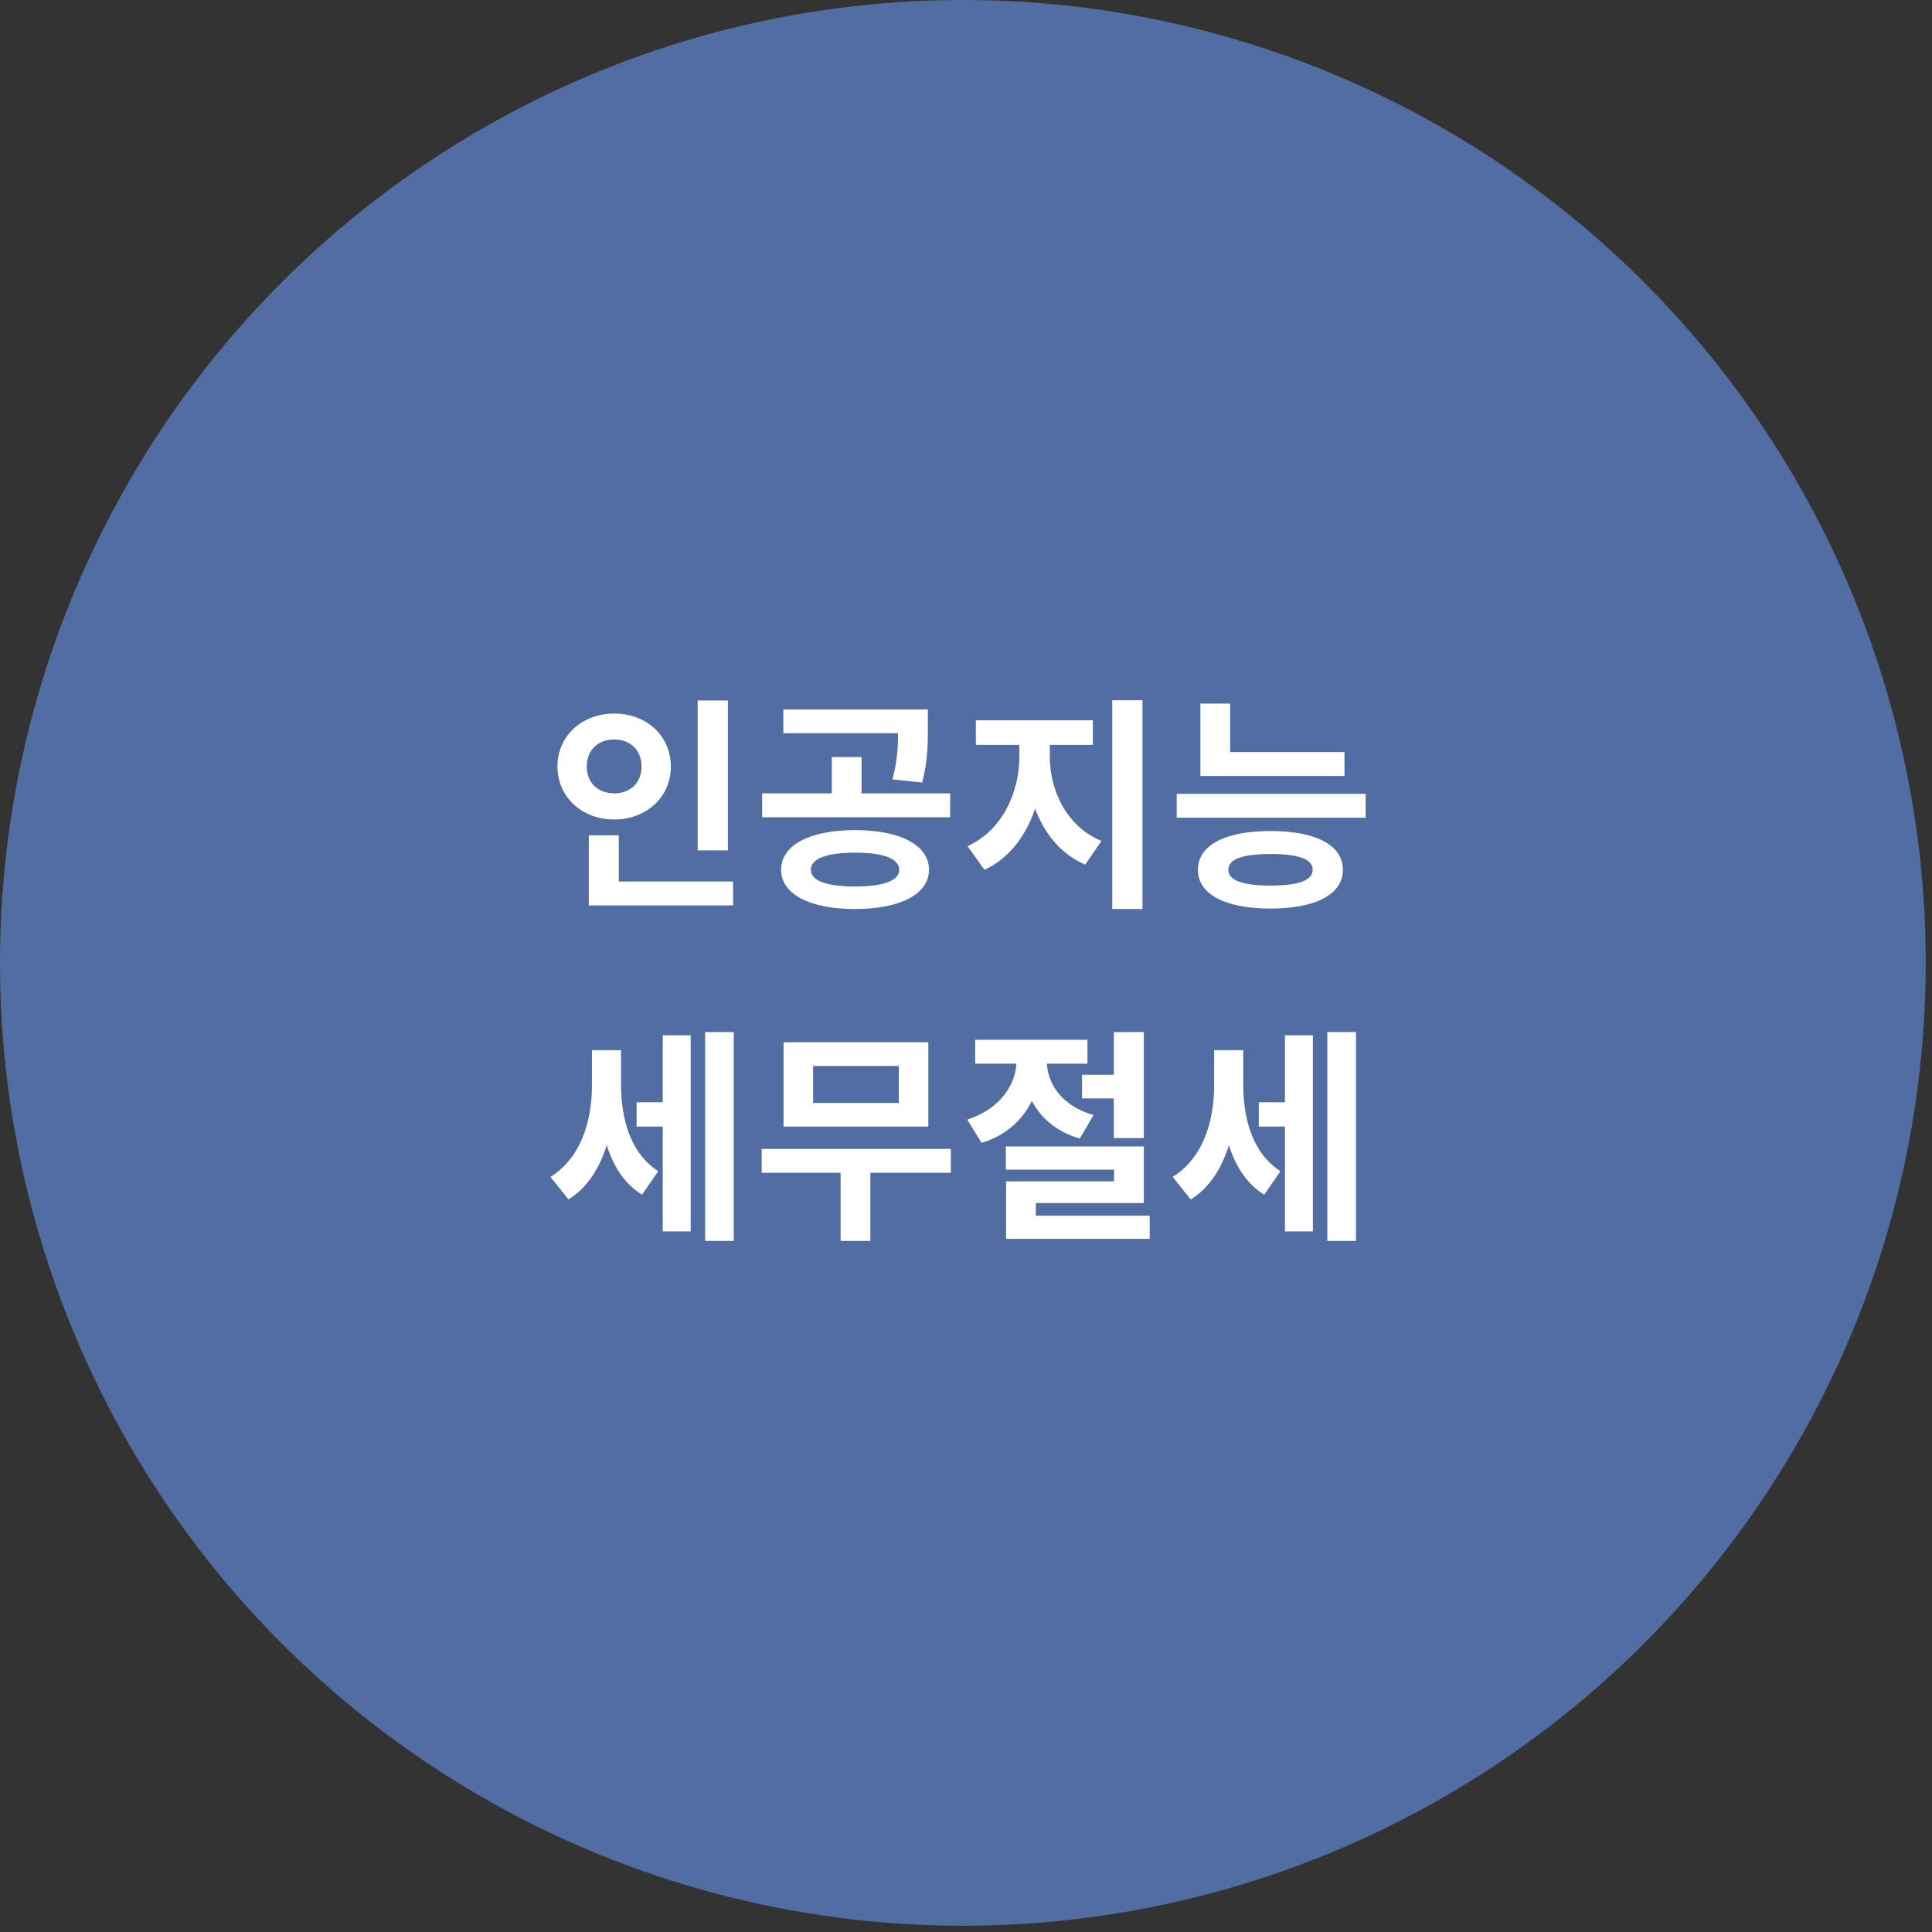
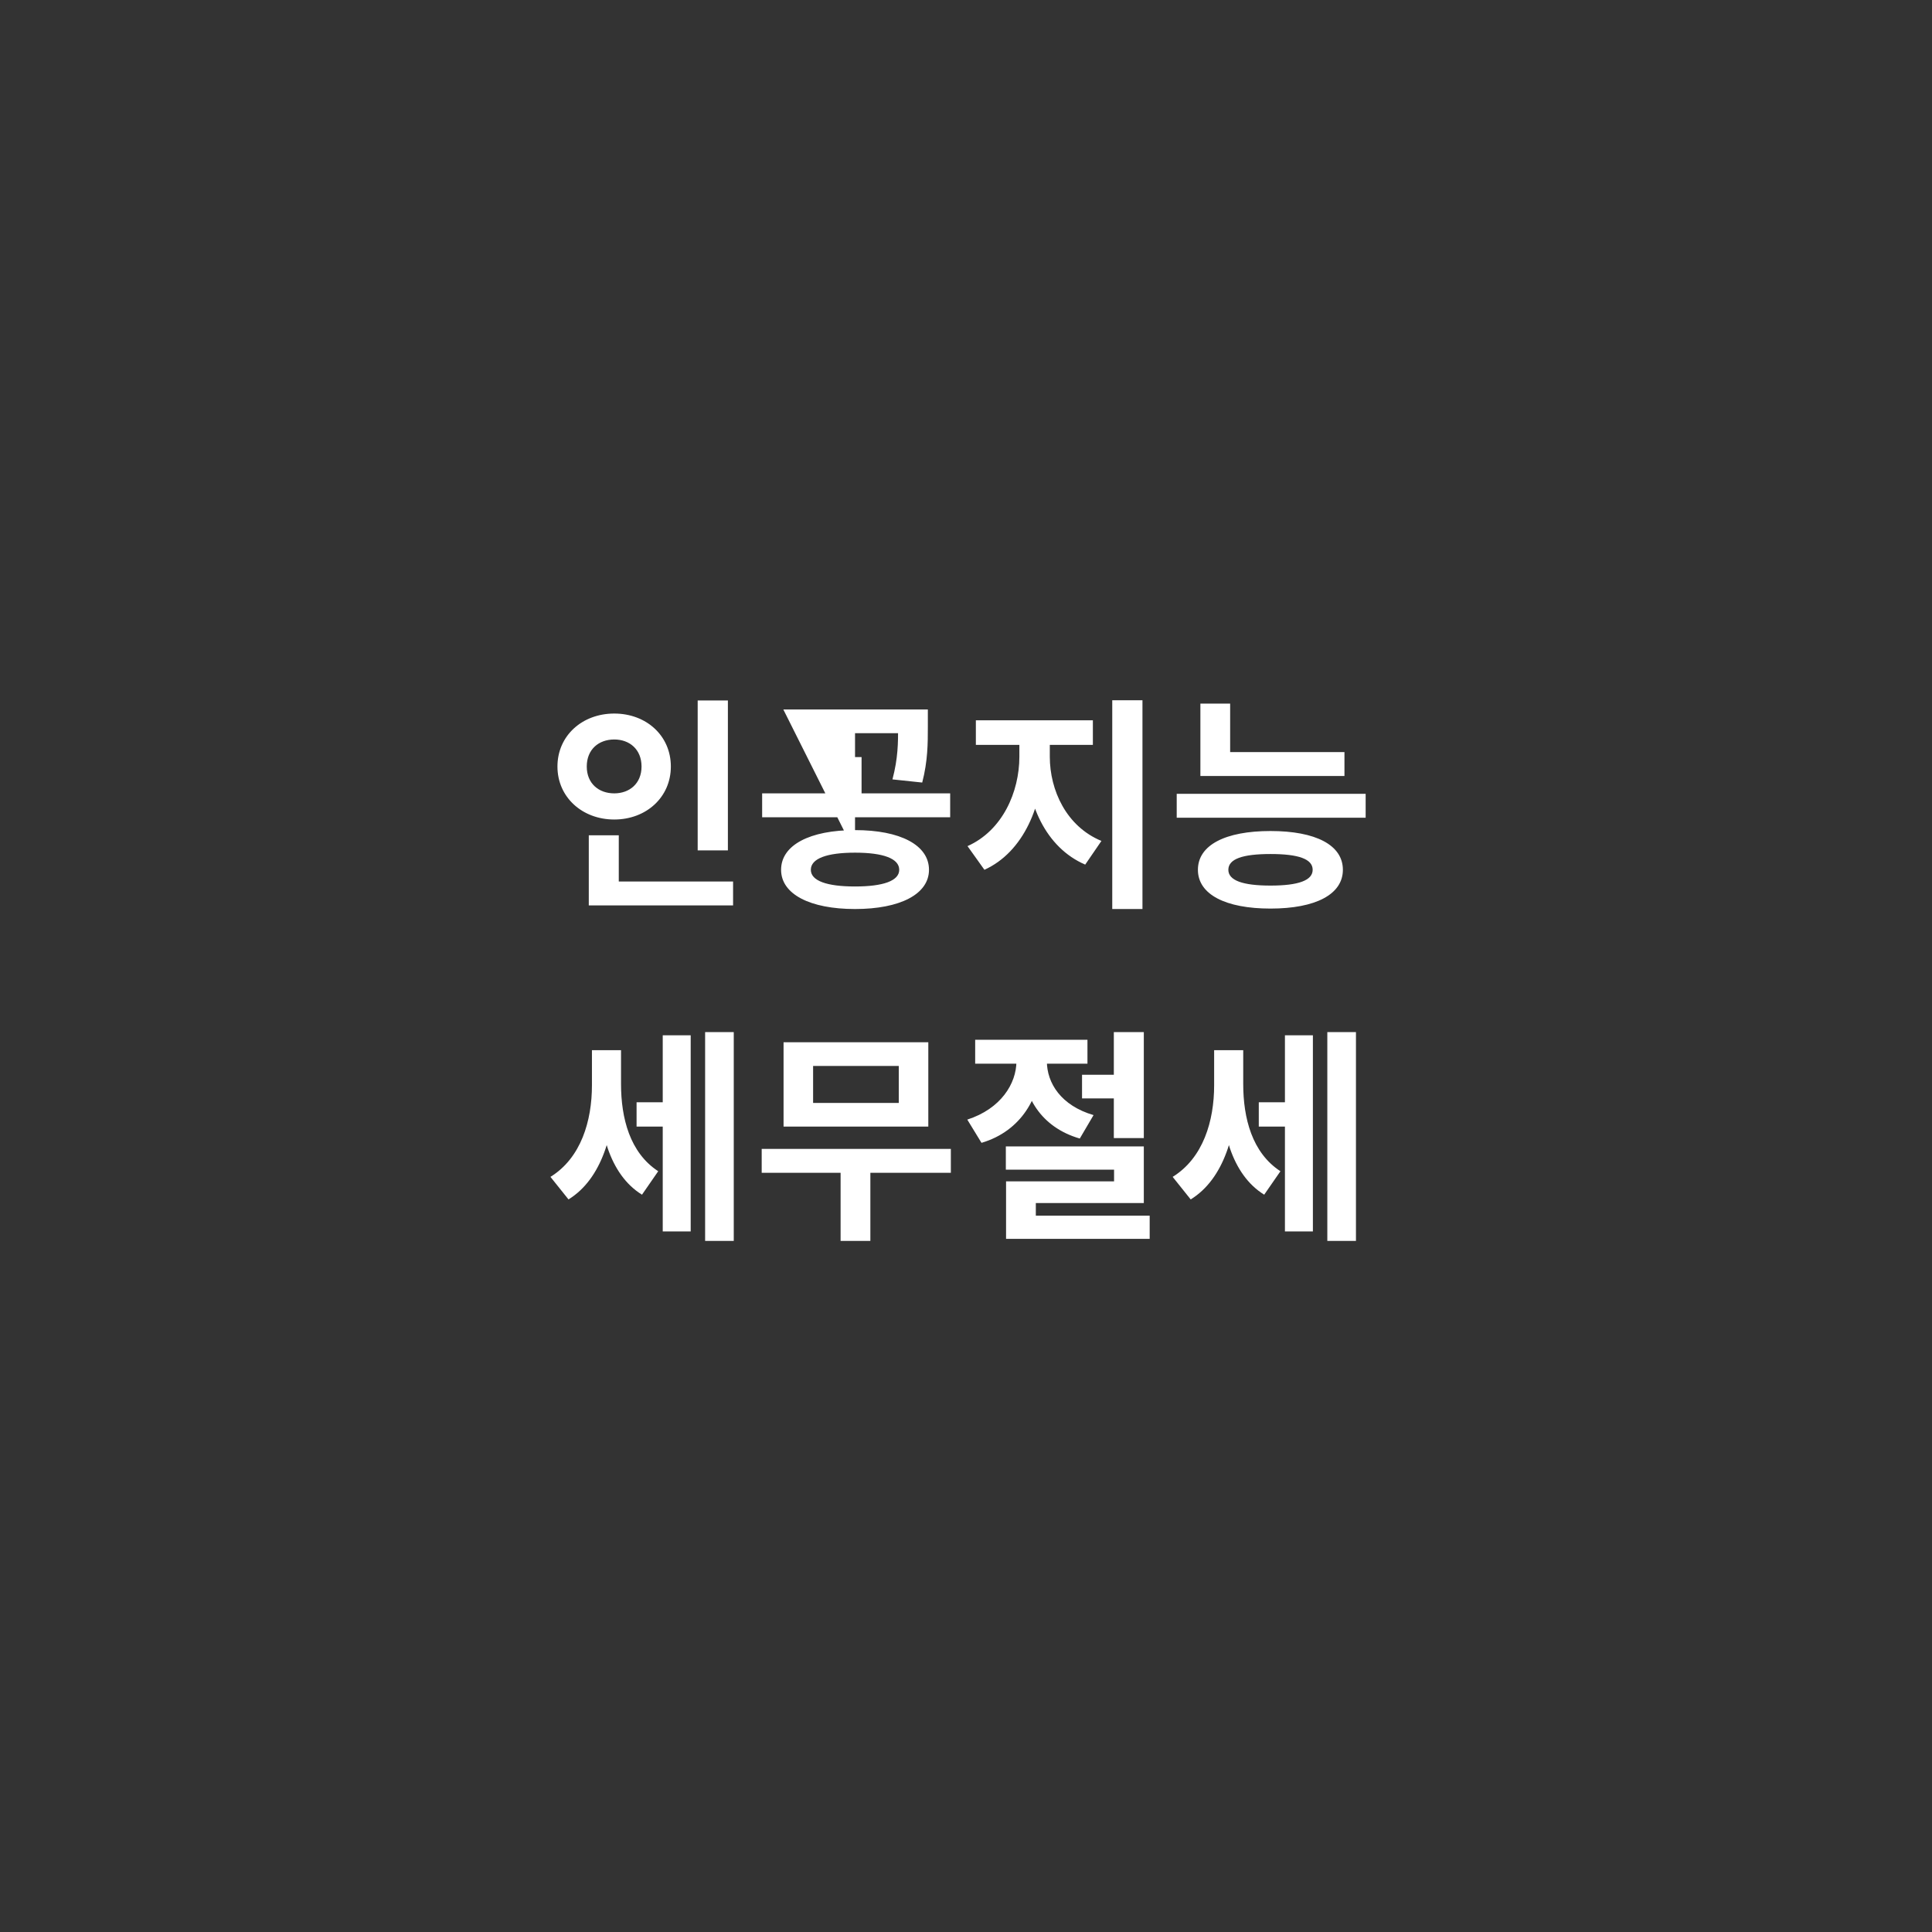
<svg xmlns="http://www.w3.org/2000/svg" width="163" height="163" viewBox="0 0 163 163" fill="none">
  <rect x="0" y="0" width="163" height="163" fill="#333333" stroke="none" />
-   <circle cx="81.237" cy="81.237" r="81.237" fill="#516DA1" />
-   <path d="M58.862 59.098V71.747H61.411V59.098H58.862ZM49.675 74.372V76.389H61.849V74.372H49.675ZM49.675 70.473V75.19H52.205V70.473H49.675ZM51.824 60.201C49.123 60.201 47.031 62.066 47.031 64.671C47.031 67.258 49.123 69.141 51.824 69.141C54.525 69.141 56.599 67.258 56.599 64.671C56.599 62.066 54.525 60.201 51.824 60.201ZM51.824 62.389C53.118 62.389 54.126 63.226 54.126 64.671C54.126 66.098 53.118 66.935 51.824 66.935C50.512 66.935 49.504 66.098 49.504 64.671C49.504 63.226 50.512 62.389 51.824 62.389ZM72.138 70.035C68.333 70.035 65.899 71.291 65.899 73.383C65.899 75.438 68.333 76.693 72.138 76.693C75.942 76.693 78.377 75.438 78.377 73.383C78.377 71.291 75.942 70.035 72.138 70.035ZM72.138 71.938C74.515 71.938 75.866 72.432 75.866 73.383C75.866 74.315 74.515 74.791 72.138 74.791C69.76 74.791 68.409 74.315 68.409 73.383C68.409 72.432 69.76 71.938 72.138 71.938ZM66.089 59.859V61.856H77.235V59.859H66.089ZM64.301 66.935V68.951H80.165V66.935H64.301ZM70.178 63.873V67.449H72.689V63.873H70.178ZM75.771 59.859V61.305C75.771 62.674 75.771 63.949 75.295 65.756L77.806 66.022C78.281 64.196 78.281 62.693 78.281 61.305V59.859H75.771ZM86.003 61.856V63.834C86.003 66.821 84.576 70.073 81.628 71.386L83.054 73.383C86.364 71.88 88.019 67.905 88.019 63.834V61.856H86.003ZM86.573 61.856V63.834C86.573 67.753 88.209 71.5 91.557 72.946L92.926 70.948C89.978 69.731 88.57 66.688 88.57 63.834V61.856H86.573ZM82.332 60.772V62.845H92.204V60.772H82.332ZM93.839 59.079V76.693H96.388V59.079H93.839ZM101.275 63.454V65.47H113.43V63.454H101.275ZM101.275 59.364V64.367H103.786V59.364H101.275ZM99.278 66.973V68.989H115.218V66.973H99.278ZM107.191 70.112C103.387 70.112 101.066 71.291 101.066 73.383C101.066 75.457 103.387 76.655 107.191 76.655C110.995 76.655 113.297 75.457 113.297 73.383C113.297 71.291 110.995 70.112 107.191 70.112ZM107.191 72.052C109.549 72.052 110.748 72.47 110.748 73.383C110.748 74.277 109.549 74.715 107.191 74.715C104.832 74.715 103.634 74.277 103.634 73.383C103.634 72.47 104.832 72.052 107.191 72.052ZM53.707 92.995V95.049H56.618V92.995H53.707ZM49.941 88.601V91.568C49.941 94.555 49.028 97.693 46.441 99.291L47.963 101.193C50.778 99.462 51.881 95.563 51.881 91.568V88.601H49.941ZM50.493 88.601V91.454C50.493 95.258 51.368 99.063 54.164 100.794L55.533 98.815C53.137 97.256 52.395 94.326 52.395 91.454V88.601H50.493ZM59.49 87.079V104.693H61.906V87.079H59.49ZM55.914 87.346V103.894H58.273V87.346H55.914ZM64.263 96.932V98.948H80.222V96.932H64.263ZM70.92 98.226V104.693H73.431V98.226H70.92ZM66.108 87.935V95.049H78.32V87.935H66.108ZM75.828 89.932V93.052H68.6V89.932H75.828ZM91.29 90.674V92.671H95.646V90.674H91.29ZM85.755 88.563V89.533C85.755 91.416 84.443 93.546 81.609 94.459L82.807 96.419C86.174 95.43 87.81 92.5 87.81 89.533V88.563H85.755ZM86.269 88.563V89.533C86.269 92.462 87.81 95.106 91.1 96.057L92.261 94.079C89.522 93.28 88.323 91.378 88.323 89.533V88.563H86.269ZM82.274 87.726V89.742H91.747V87.726H82.274ZM93.972 87.079V96.019H96.502V87.079H93.972ZM84.861 96.723V98.682H93.992V99.671H84.88V103.704H87.391V101.497H96.502V96.723H84.861ZM84.88 102.563V104.522H96.997V102.563H84.88ZM106.202 92.995V95.049H109.112V92.995H106.202ZM102.435 88.601V91.568C102.435 94.555 101.522 97.693 98.936 99.291L100.457 101.193C103.272 99.462 104.376 95.563 104.376 91.568V88.601H102.435ZM102.987 88.601V91.454C102.987 95.258 103.862 99.063 106.658 100.794L108.028 98.815C105.631 97.256 104.889 94.326 104.889 91.454V88.601H102.987ZM111.984 87.079V104.693H114.4V87.079H111.984ZM108.408 87.346V103.894H110.767V87.346H108.408Z" fill="white" />
+   <path d="M58.862 59.098V71.747H61.411V59.098H58.862ZM49.675 74.372V76.389H61.849V74.372H49.675ZM49.675 70.473V75.19H52.205V70.473H49.675ZM51.824 60.201C49.123 60.201 47.031 62.066 47.031 64.671C47.031 67.258 49.123 69.141 51.824 69.141C54.525 69.141 56.599 67.258 56.599 64.671C56.599 62.066 54.525 60.201 51.824 60.201ZM51.824 62.389C53.118 62.389 54.126 63.226 54.126 64.671C54.126 66.098 53.118 66.935 51.824 66.935C50.512 66.935 49.504 66.098 49.504 64.671C49.504 63.226 50.512 62.389 51.824 62.389ZM72.138 70.035C68.333 70.035 65.899 71.291 65.899 73.383C65.899 75.438 68.333 76.693 72.138 76.693C75.942 76.693 78.377 75.438 78.377 73.383C78.377 71.291 75.942 70.035 72.138 70.035ZM72.138 71.938C74.515 71.938 75.866 72.432 75.866 73.383C75.866 74.315 74.515 74.791 72.138 74.791C69.76 74.791 68.409 74.315 68.409 73.383C68.409 72.432 69.76 71.938 72.138 71.938ZV61.856H77.235V59.859H66.089ZM64.301 66.935V68.951H80.165V66.935H64.301ZM70.178 63.873V67.449H72.689V63.873H70.178ZM75.771 59.859V61.305C75.771 62.674 75.771 63.949 75.295 65.756L77.806 66.022C78.281 64.196 78.281 62.693 78.281 61.305V59.859H75.771ZM86.003 61.856V63.834C86.003 66.821 84.576 70.073 81.628 71.386L83.054 73.383C86.364 71.88 88.019 67.905 88.019 63.834V61.856H86.003ZM86.573 61.856V63.834C86.573 67.753 88.209 71.5 91.557 72.946L92.926 70.948C89.978 69.731 88.57 66.688 88.57 63.834V61.856H86.573ZM82.332 60.772V62.845H92.204V60.772H82.332ZM93.839 59.079V76.693H96.388V59.079H93.839ZM101.275 63.454V65.47H113.43V63.454H101.275ZM101.275 59.364V64.367H103.786V59.364H101.275ZM99.278 66.973V68.989H115.218V66.973H99.278ZM107.191 70.112C103.387 70.112 101.066 71.291 101.066 73.383C101.066 75.457 103.387 76.655 107.191 76.655C110.995 76.655 113.297 75.457 113.297 73.383C113.297 71.291 110.995 70.112 107.191 70.112ZM107.191 72.052C109.549 72.052 110.748 72.47 110.748 73.383C110.748 74.277 109.549 74.715 107.191 74.715C104.832 74.715 103.634 74.277 103.634 73.383C103.634 72.47 104.832 72.052 107.191 72.052ZM53.707 92.995V95.049H56.618V92.995H53.707ZM49.941 88.601V91.568C49.941 94.555 49.028 97.693 46.441 99.291L47.963 101.193C50.778 99.462 51.881 95.563 51.881 91.568V88.601H49.941ZM50.493 88.601V91.454C50.493 95.258 51.368 99.063 54.164 100.794L55.533 98.815C53.137 97.256 52.395 94.326 52.395 91.454V88.601H50.493ZM59.49 87.079V104.693H61.906V87.079H59.49ZM55.914 87.346V103.894H58.273V87.346H55.914ZM64.263 96.932V98.948H80.222V96.932H64.263ZM70.92 98.226V104.693H73.431V98.226H70.92ZM66.108 87.935V95.049H78.32V87.935H66.108ZM75.828 89.932V93.052H68.6V89.932H75.828ZM91.29 90.674V92.671H95.646V90.674H91.29ZM85.755 88.563V89.533C85.755 91.416 84.443 93.546 81.609 94.459L82.807 96.419C86.174 95.43 87.81 92.5 87.81 89.533V88.563H85.755ZM86.269 88.563V89.533C86.269 92.462 87.81 95.106 91.1 96.057L92.261 94.079C89.522 93.28 88.323 91.378 88.323 89.533V88.563H86.269ZM82.274 87.726V89.742H91.747V87.726H82.274ZM93.972 87.079V96.019H96.502V87.079H93.972ZM84.861 96.723V98.682H93.992V99.671H84.88V103.704H87.391V101.497H96.502V96.723H84.861ZM84.88 102.563V104.522H96.997V102.563H84.88ZM106.202 92.995V95.049H109.112V92.995H106.202ZM102.435 88.601V91.568C102.435 94.555 101.522 97.693 98.936 99.291L100.457 101.193C103.272 99.462 104.376 95.563 104.376 91.568V88.601H102.435ZM102.987 88.601V91.454C102.987 95.258 103.862 99.063 106.658 100.794L108.028 98.815C105.631 97.256 104.889 94.326 104.889 91.454V88.601H102.987ZM111.984 87.079V104.693H114.4V87.079H111.984ZM108.408 87.346V103.894H110.767V87.346H108.408Z" fill="white" />
</svg>